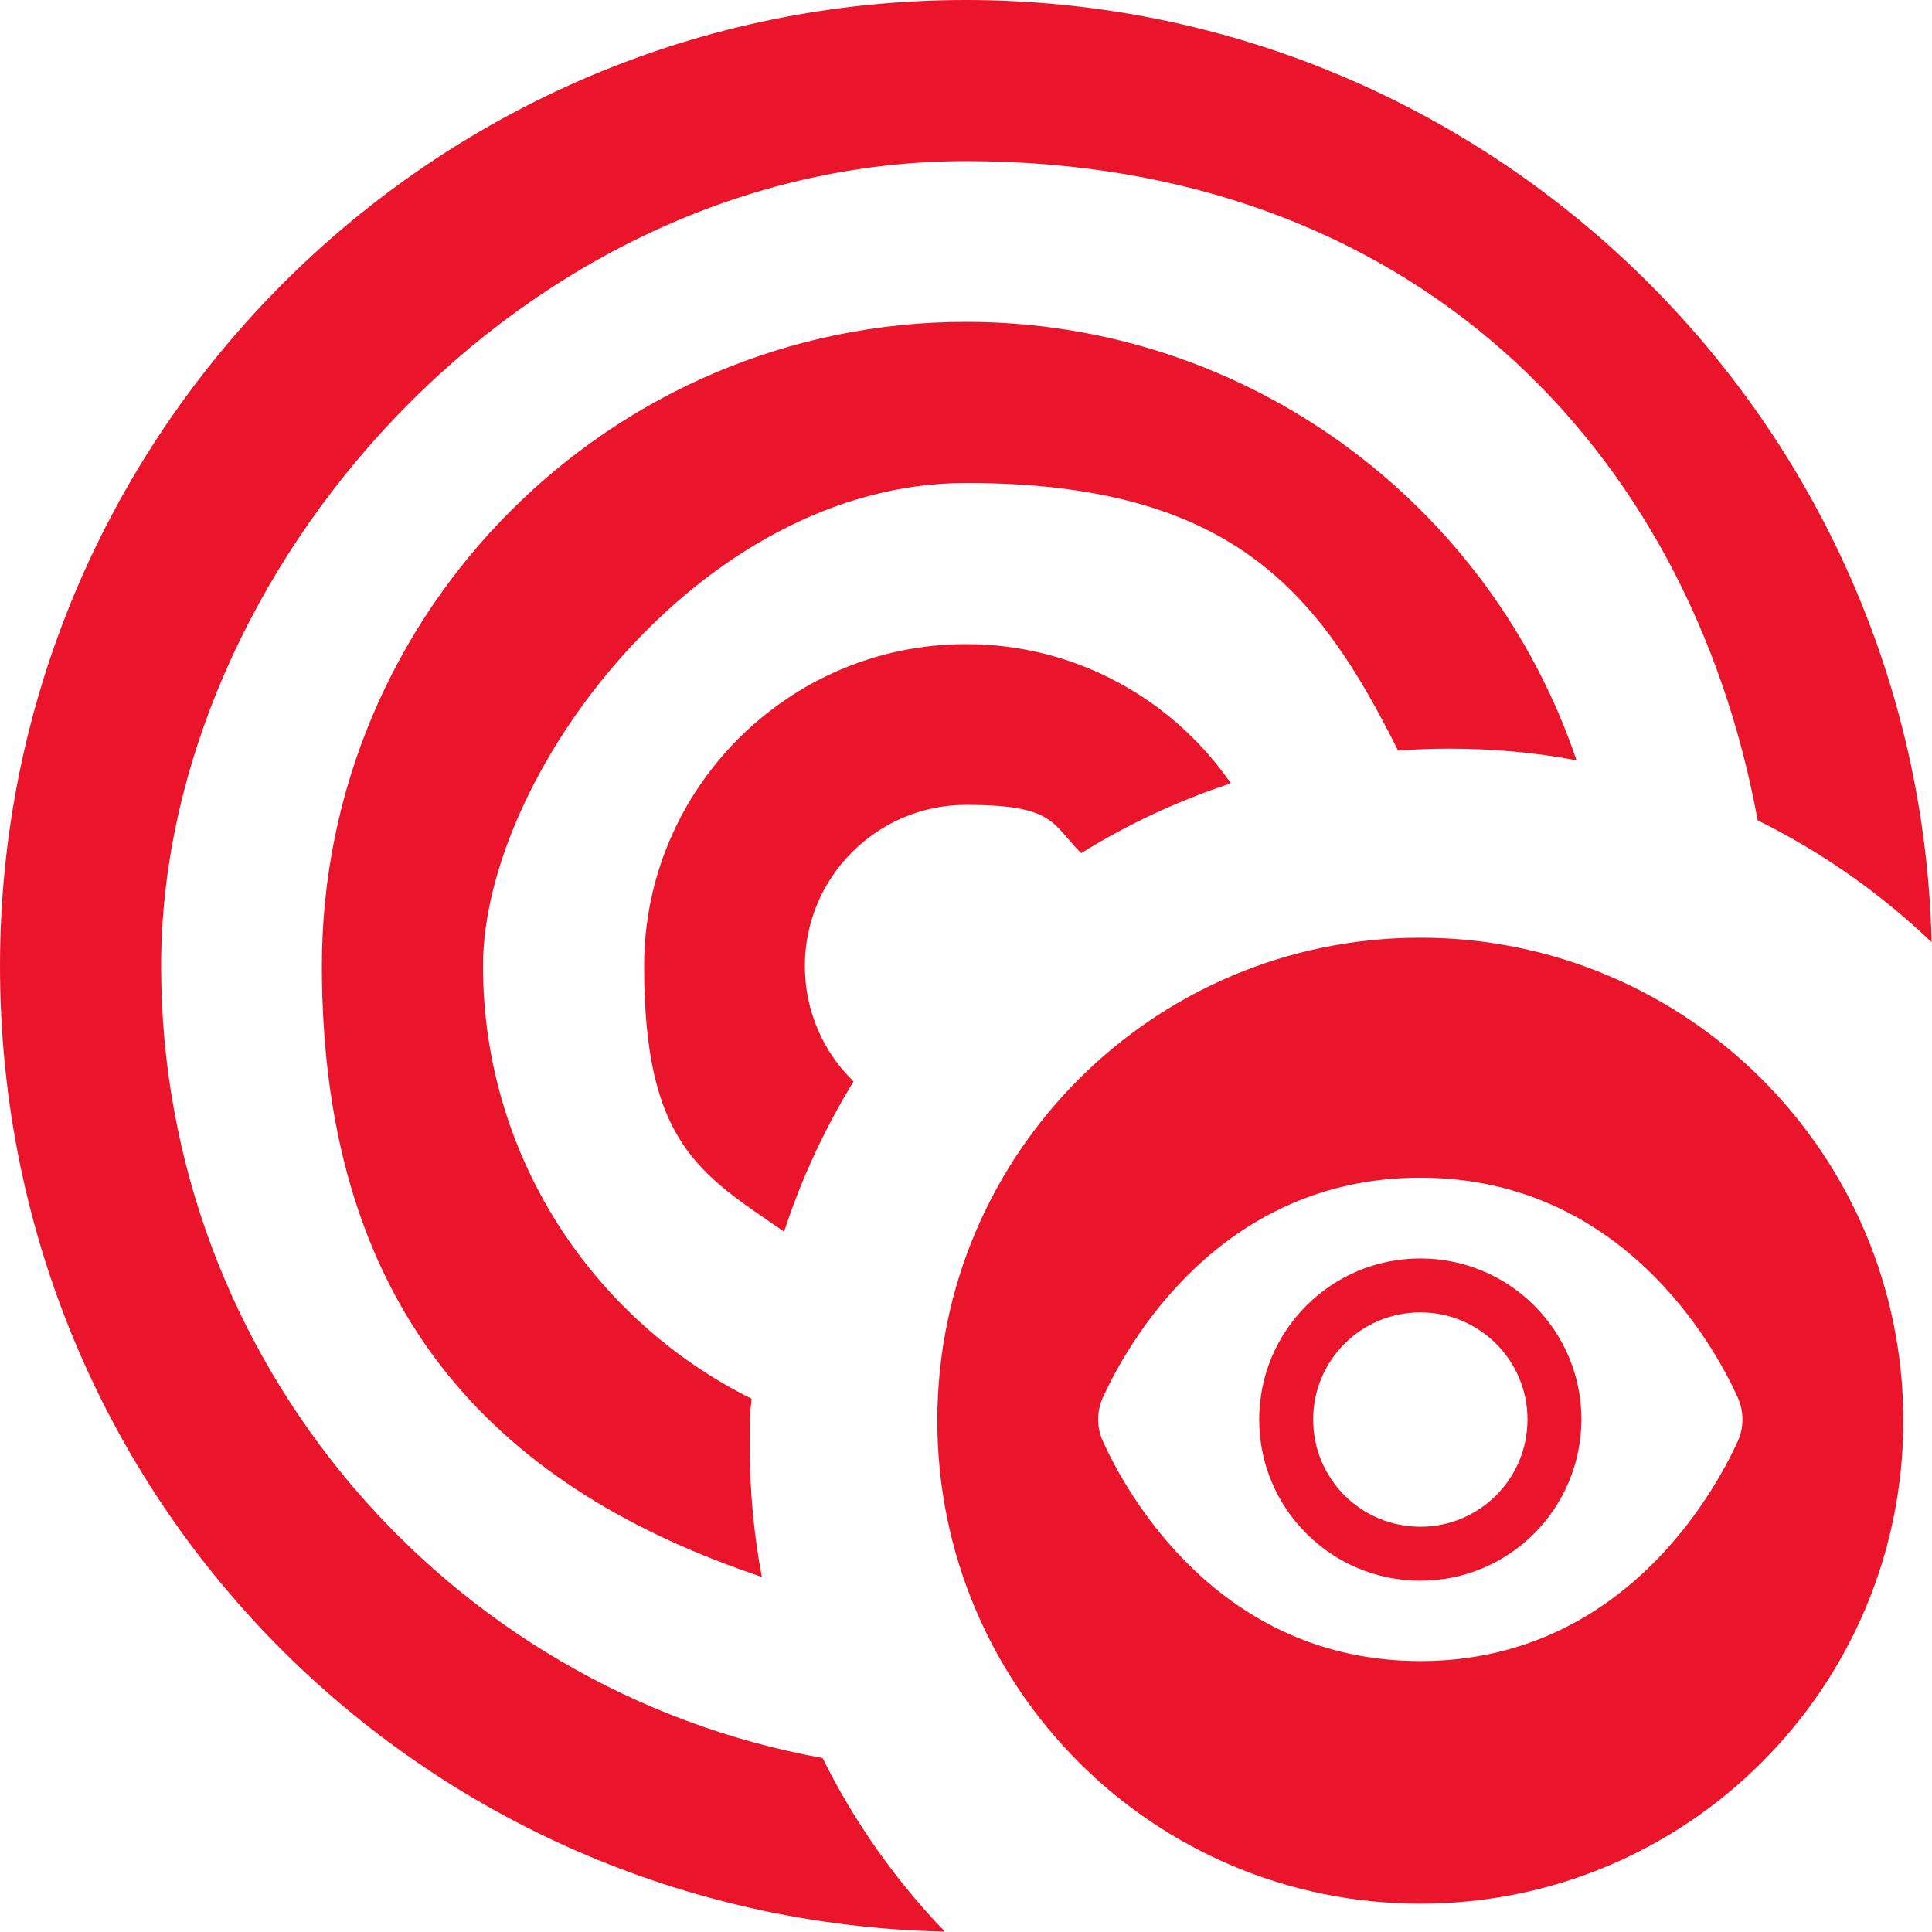
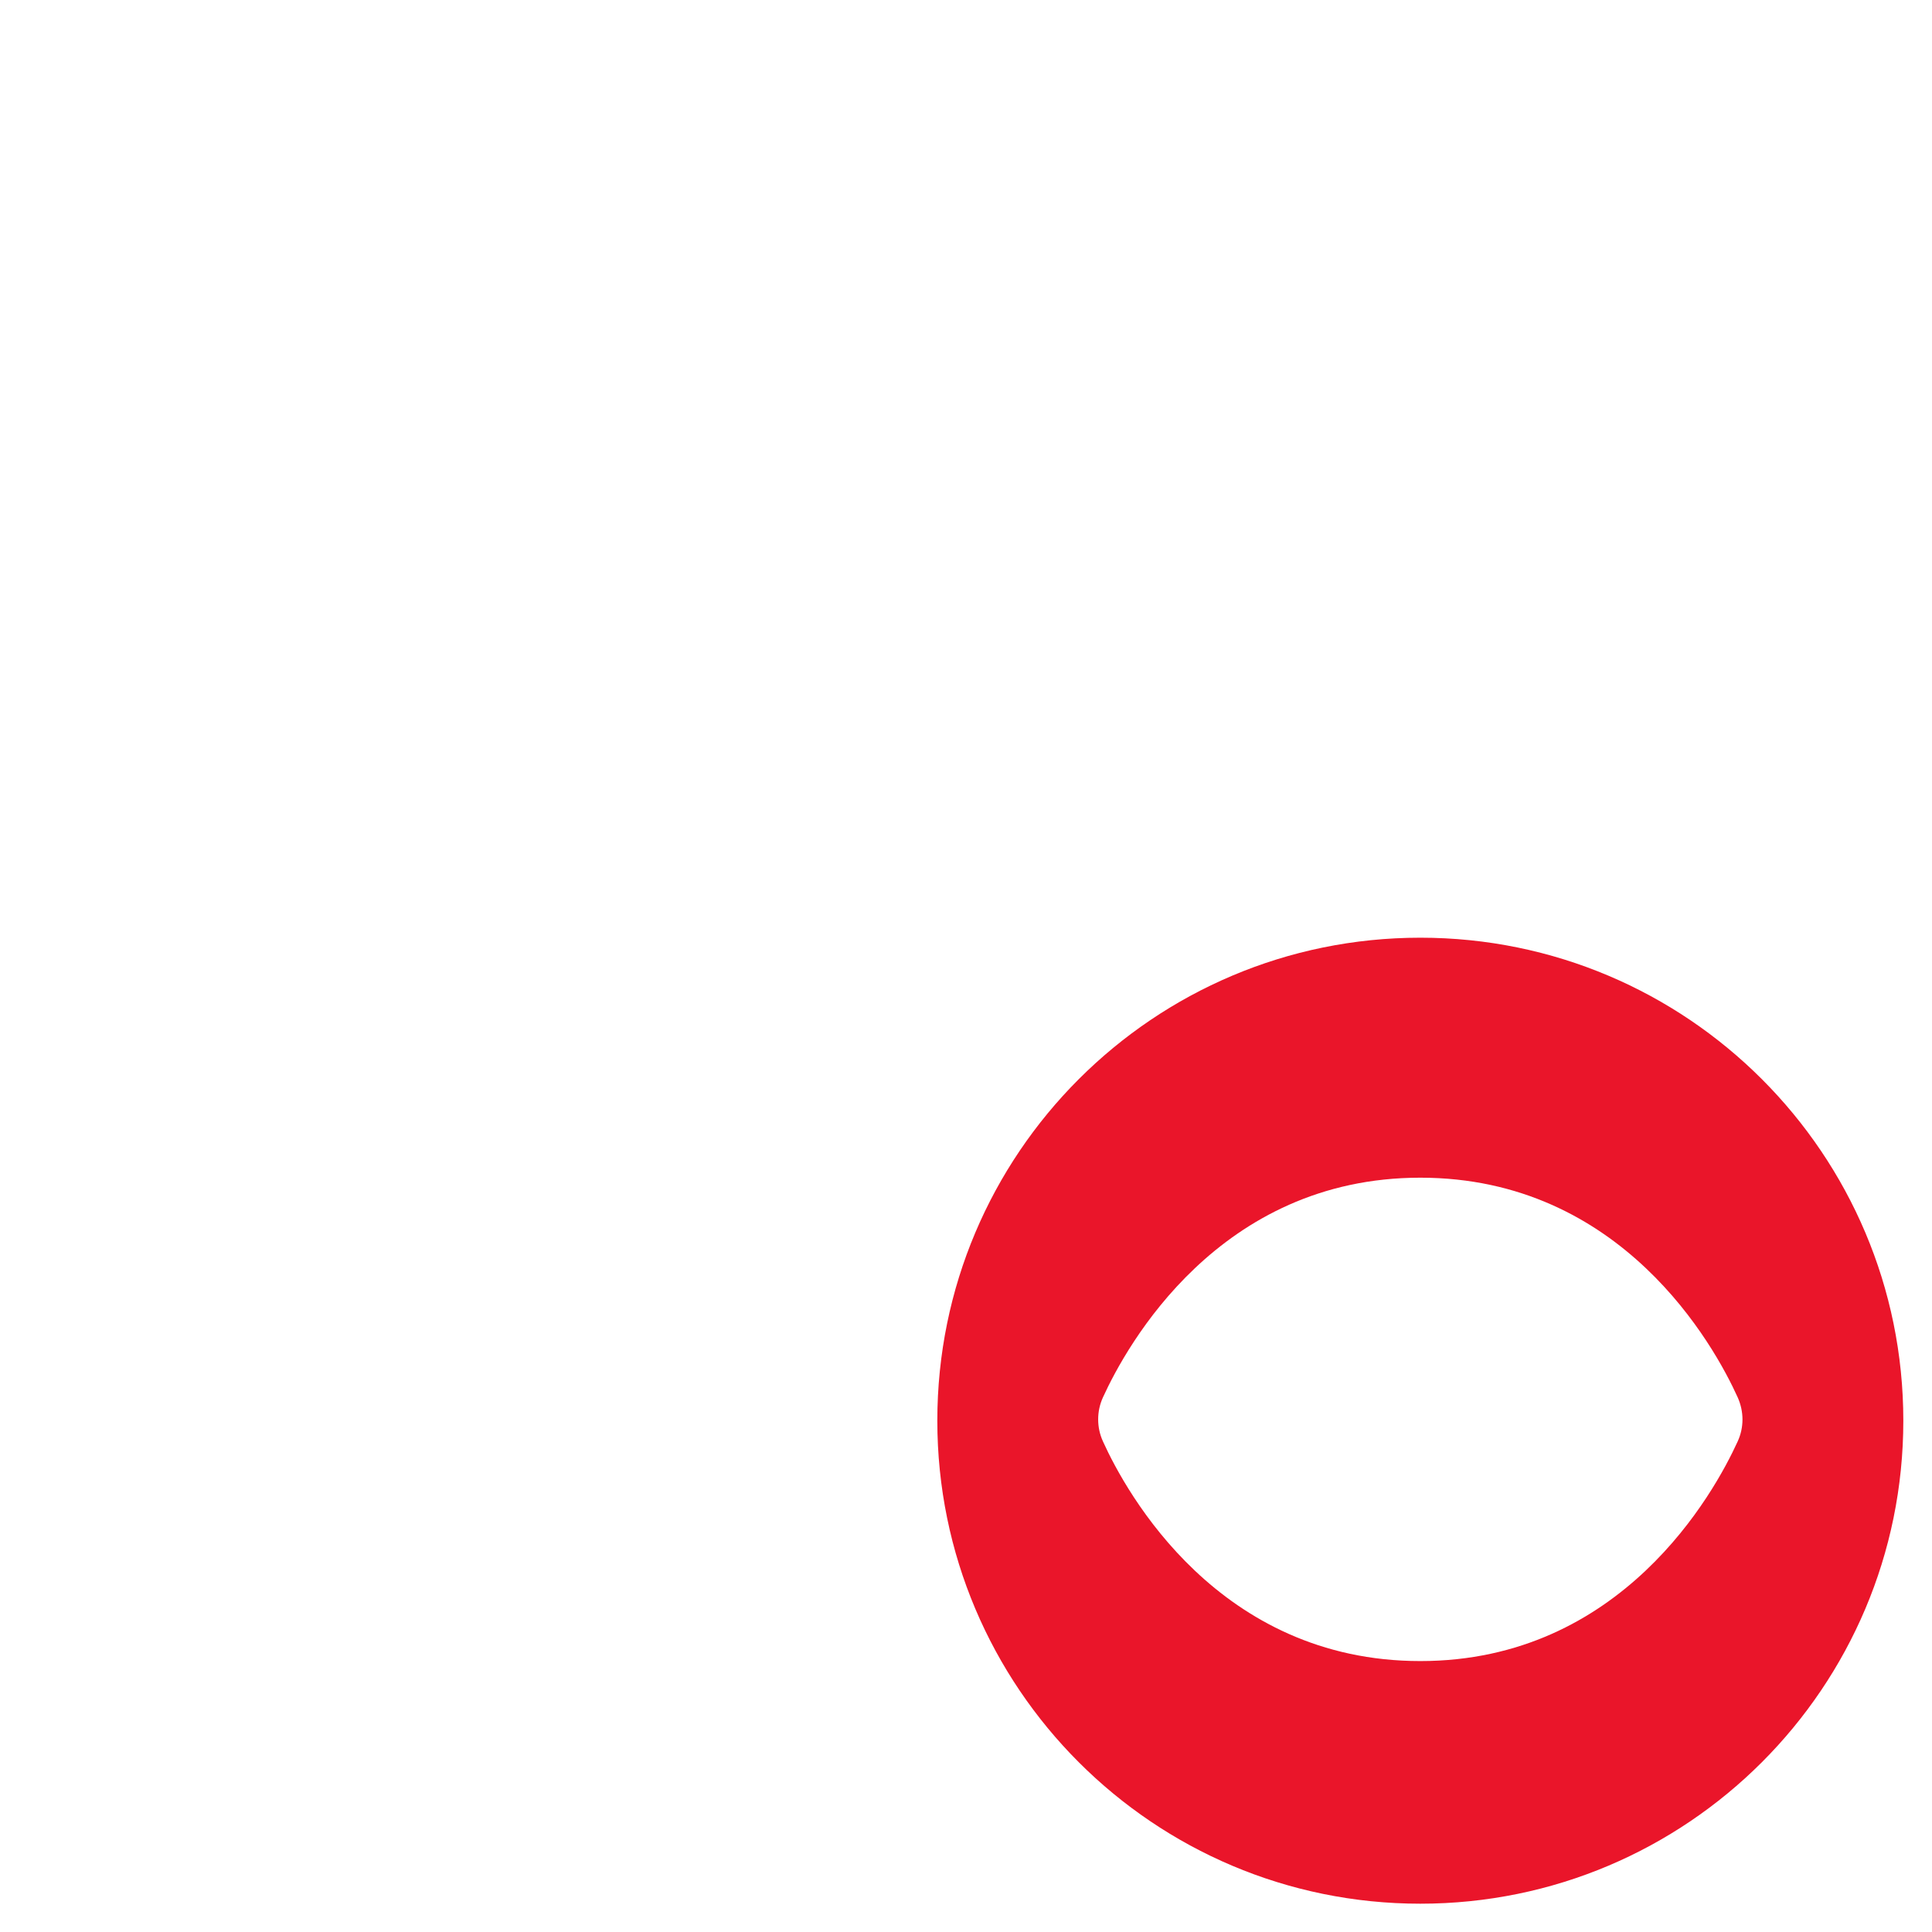
<svg xmlns="http://www.w3.org/2000/svg" version="1.1" viewBox="0 0 512 512">
  <defs>
    <style>
      .cls-1 {
        fill: #ea152a;
      }
    </style>
  </defs>
  <g>
    <g id="Layer_1">
-       <path class="cls-1" d="M256,170.7c-47,0-85.3,38.3-85.3,85.3s14.7,55,37.1,70.4c4.6-14.1,10.8-27.4,18.4-39.8-8-7.8-12.9-18.6-12.9-30.6,0-23.6,19.2-42.7,42.7-42.7s22.7,4.9,30.5,12.8c12.4-7.7,25.7-13.9,39.7-18.5-15.4-22.3-41.1-36.9-70.2-36.9ZM256,170.7c-47,0-85.3,38.3-85.3,85.3s14.7,55,37.1,70.4c4.6-14.1,10.8-27.4,18.4-39.8-8-7.8-12.9-18.6-12.9-30.6,0-23.6,19.2-42.7,42.7-42.7s22.7,4.9,30.5,12.8c12.4-7.7,25.7-13.9,39.7-18.5-15.4-22.3-41.1-36.9-70.2-36.9ZM256,85.3c-94.1,0-170.7,76.6-170.7,170.7s48.9,139.2,116.6,161.9c-2.1-11.1-3.2-22.6-3.2-34.3s.1-8.7.5-12.9c-42.2-21-71.2-64.5-71.2-114.7s57.4-128,128-128,93.5,28.9,114.5,70.9c4.4-.3,8.9-.5,13.5-.5,11.5,0,22.8,1,33.8,3.1-22.8-67.5-86.7-116.2-161.8-116.2ZM256,170.7c-47,0-85.3,38.3-85.3,85.3s14.7,55,37.1,70.4c4.6-14.1,10.8-27.4,18.4-39.8-8-7.8-12.9-18.6-12.9-30.6,0-23.6,19.2-42.7,42.7-42.7s22.7,4.9,30.5,12.8c12.4-7.7,25.7-13.9,39.7-18.5-15.4-22.3-41.1-36.9-70.2-36.9ZM256,85.3c-94.1,0-170.7,76.6-170.7,170.7s48.9,139.2,116.6,161.9c-2.1-11.1-3.2-22.6-3.2-34.3s.1-8.7.5-12.9c-42.2-21-71.2-64.5-71.2-114.7s57.4-128,128-128,93.5,28.9,114.5,70.9c4.4-.3,8.9-.5,13.5-.5,11.5,0,22.8,1,33.8,3.1-22.8-67.5-86.7-116.2-161.8-116.2ZM256,170.7c-47,0-85.3,38.3-85.3,85.3s14.7,55,37.1,70.4c4.6-14.1,10.8-27.4,18.4-39.8-8-7.8-12.9-18.6-12.9-30.6,0-23.6,19.2-42.7,42.7-42.7s22.7,4.9,30.5,12.8c12.4-7.7,25.7-13.9,39.7-18.5-15.4-22.3-41.1-36.9-70.2-36.9ZM256,0C114.8,0,0,114.8,0,256s111.8,252.9,250.4,255.9c-13-13.5-24-29-32.4-46-99.5-18-175.3-105.3-175.3-209.9S138.4,42.7,256,42.7s191.6,75.5,209.8,174.7c17,8.4,32.5,19.3,46.1,32.3C508.6,111.4,395.1,0,256,0ZM256,85.3c-94.1,0-170.7,76.6-170.7,170.7s48.9,139.2,116.6,161.9c-2.1-11.1-3.2-22.6-3.2-34.3s.1-8.7.5-12.9c-42.2-21-71.2-64.5-71.2-114.7s57.4-128,128-128,93.5,28.9,114.5,70.9c4.4-.3,8.9-.5,13.5-.5,11.5,0,22.8,1,33.8,3.1-22.8-67.5-86.7-116.2-161.8-116.2ZM256,170.7c-47,0-85.3,38.3-85.3,85.3s14.7,55,37.1,70.4c4.6-14.1,10.8-27.4,18.4-39.8-8-7.8-12.9-18.6-12.9-30.6,0-23.6,19.2-42.7,42.7-42.7s22.7,4.9,30.5,12.8c12.4-7.7,25.7-13.9,39.7-18.5-15.4-22.3-41.1-36.9-70.2-36.9Z" />
      <g>
        <path class="cls-1" d="M376.4,248.5c-70.7,0-128,57.3-128,128s57.3,128,128,128,128-57.3,128-128-57.3-128-128-128ZM460.5,382c-6.2,13.6-30.7,58.2-84.1,58.2s-77.9-44.5-84.1-58.2c-1.7-3.7-1.7-8,0-11.7,6.2-13.6,30.7-58.2,84.1-58.2s77.9,44.5,84.1,58.2c1.7,3.8,1.7,8,0,11.7Z" />
-         <path class="cls-1" d="M376.4,333.5c-23.6,0-42.7,19.1-42.7,42.7s19.1,42.7,42.7,42.7,42.6-19.1,42.7-42.7c0-23.6-19.1-42.7-42.7-42.7ZM376.4,404.6c-15.7,0-28.4-12.7-28.4-28.4s12.7-28.4,28.4-28.4,28.4,12.7,28.4,28.4-12.7,28.4-28.4,28.4Z" />
      </g>
    </g>
  </g>
</svg>